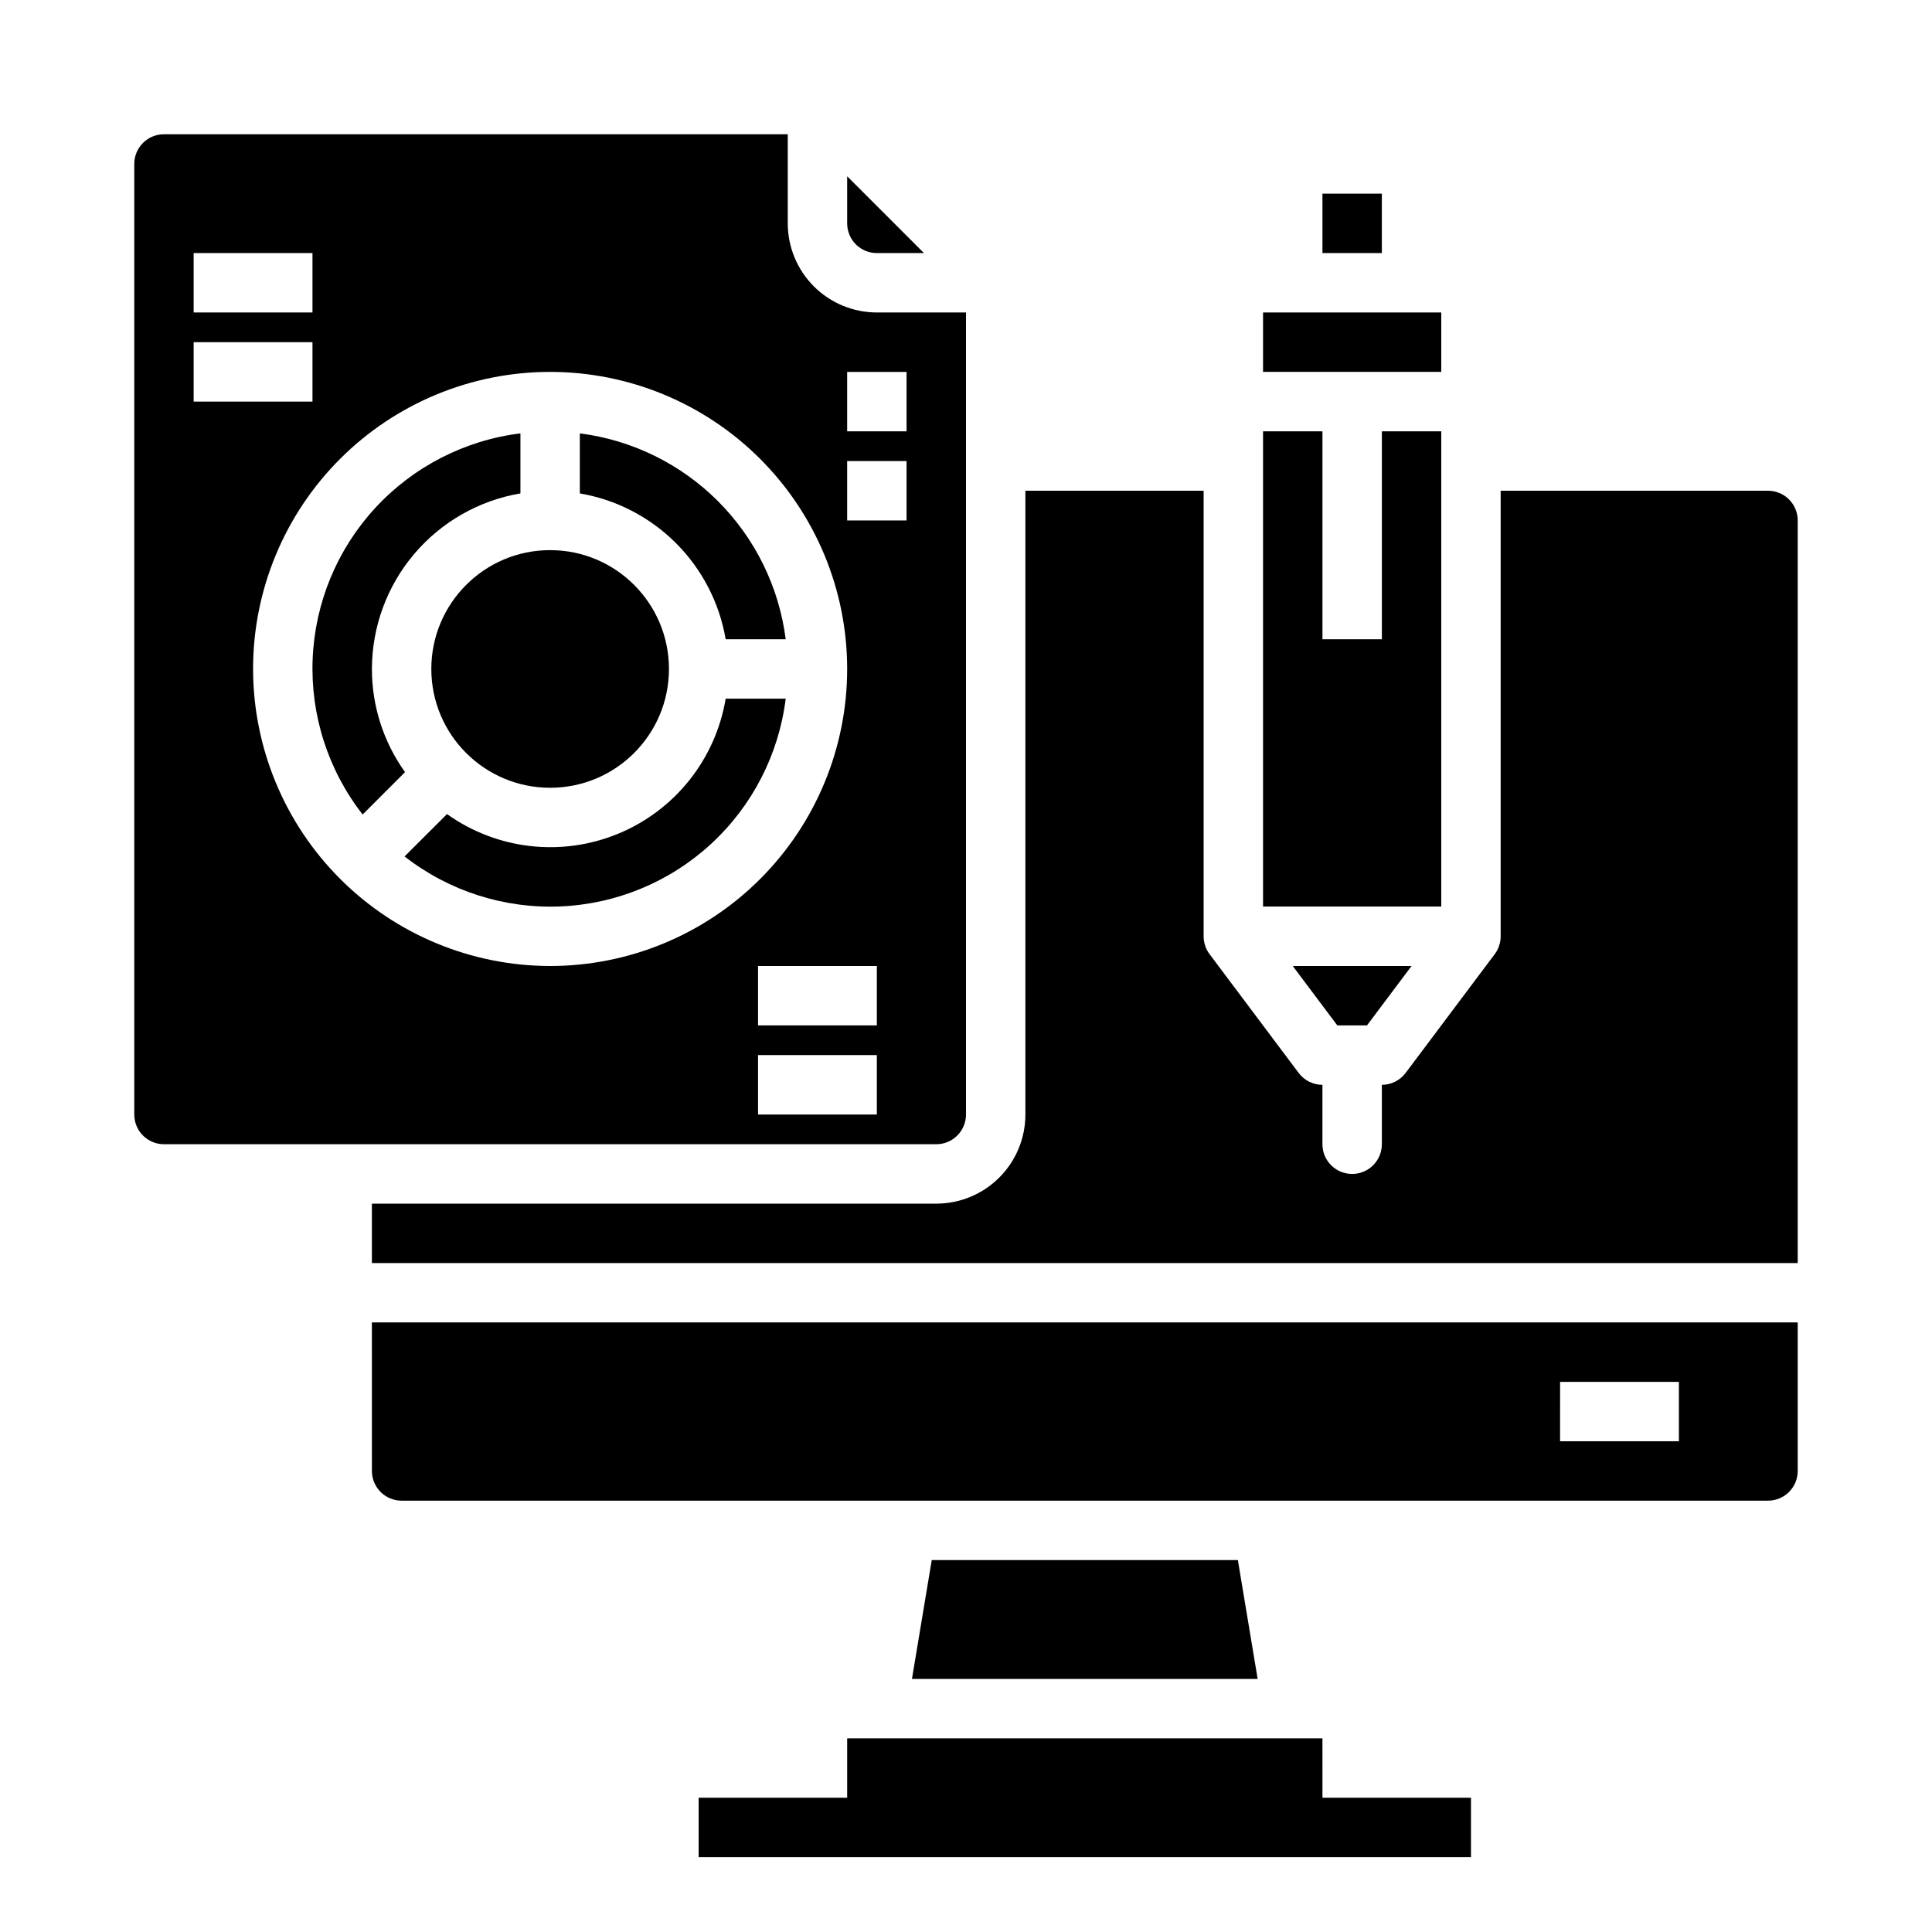
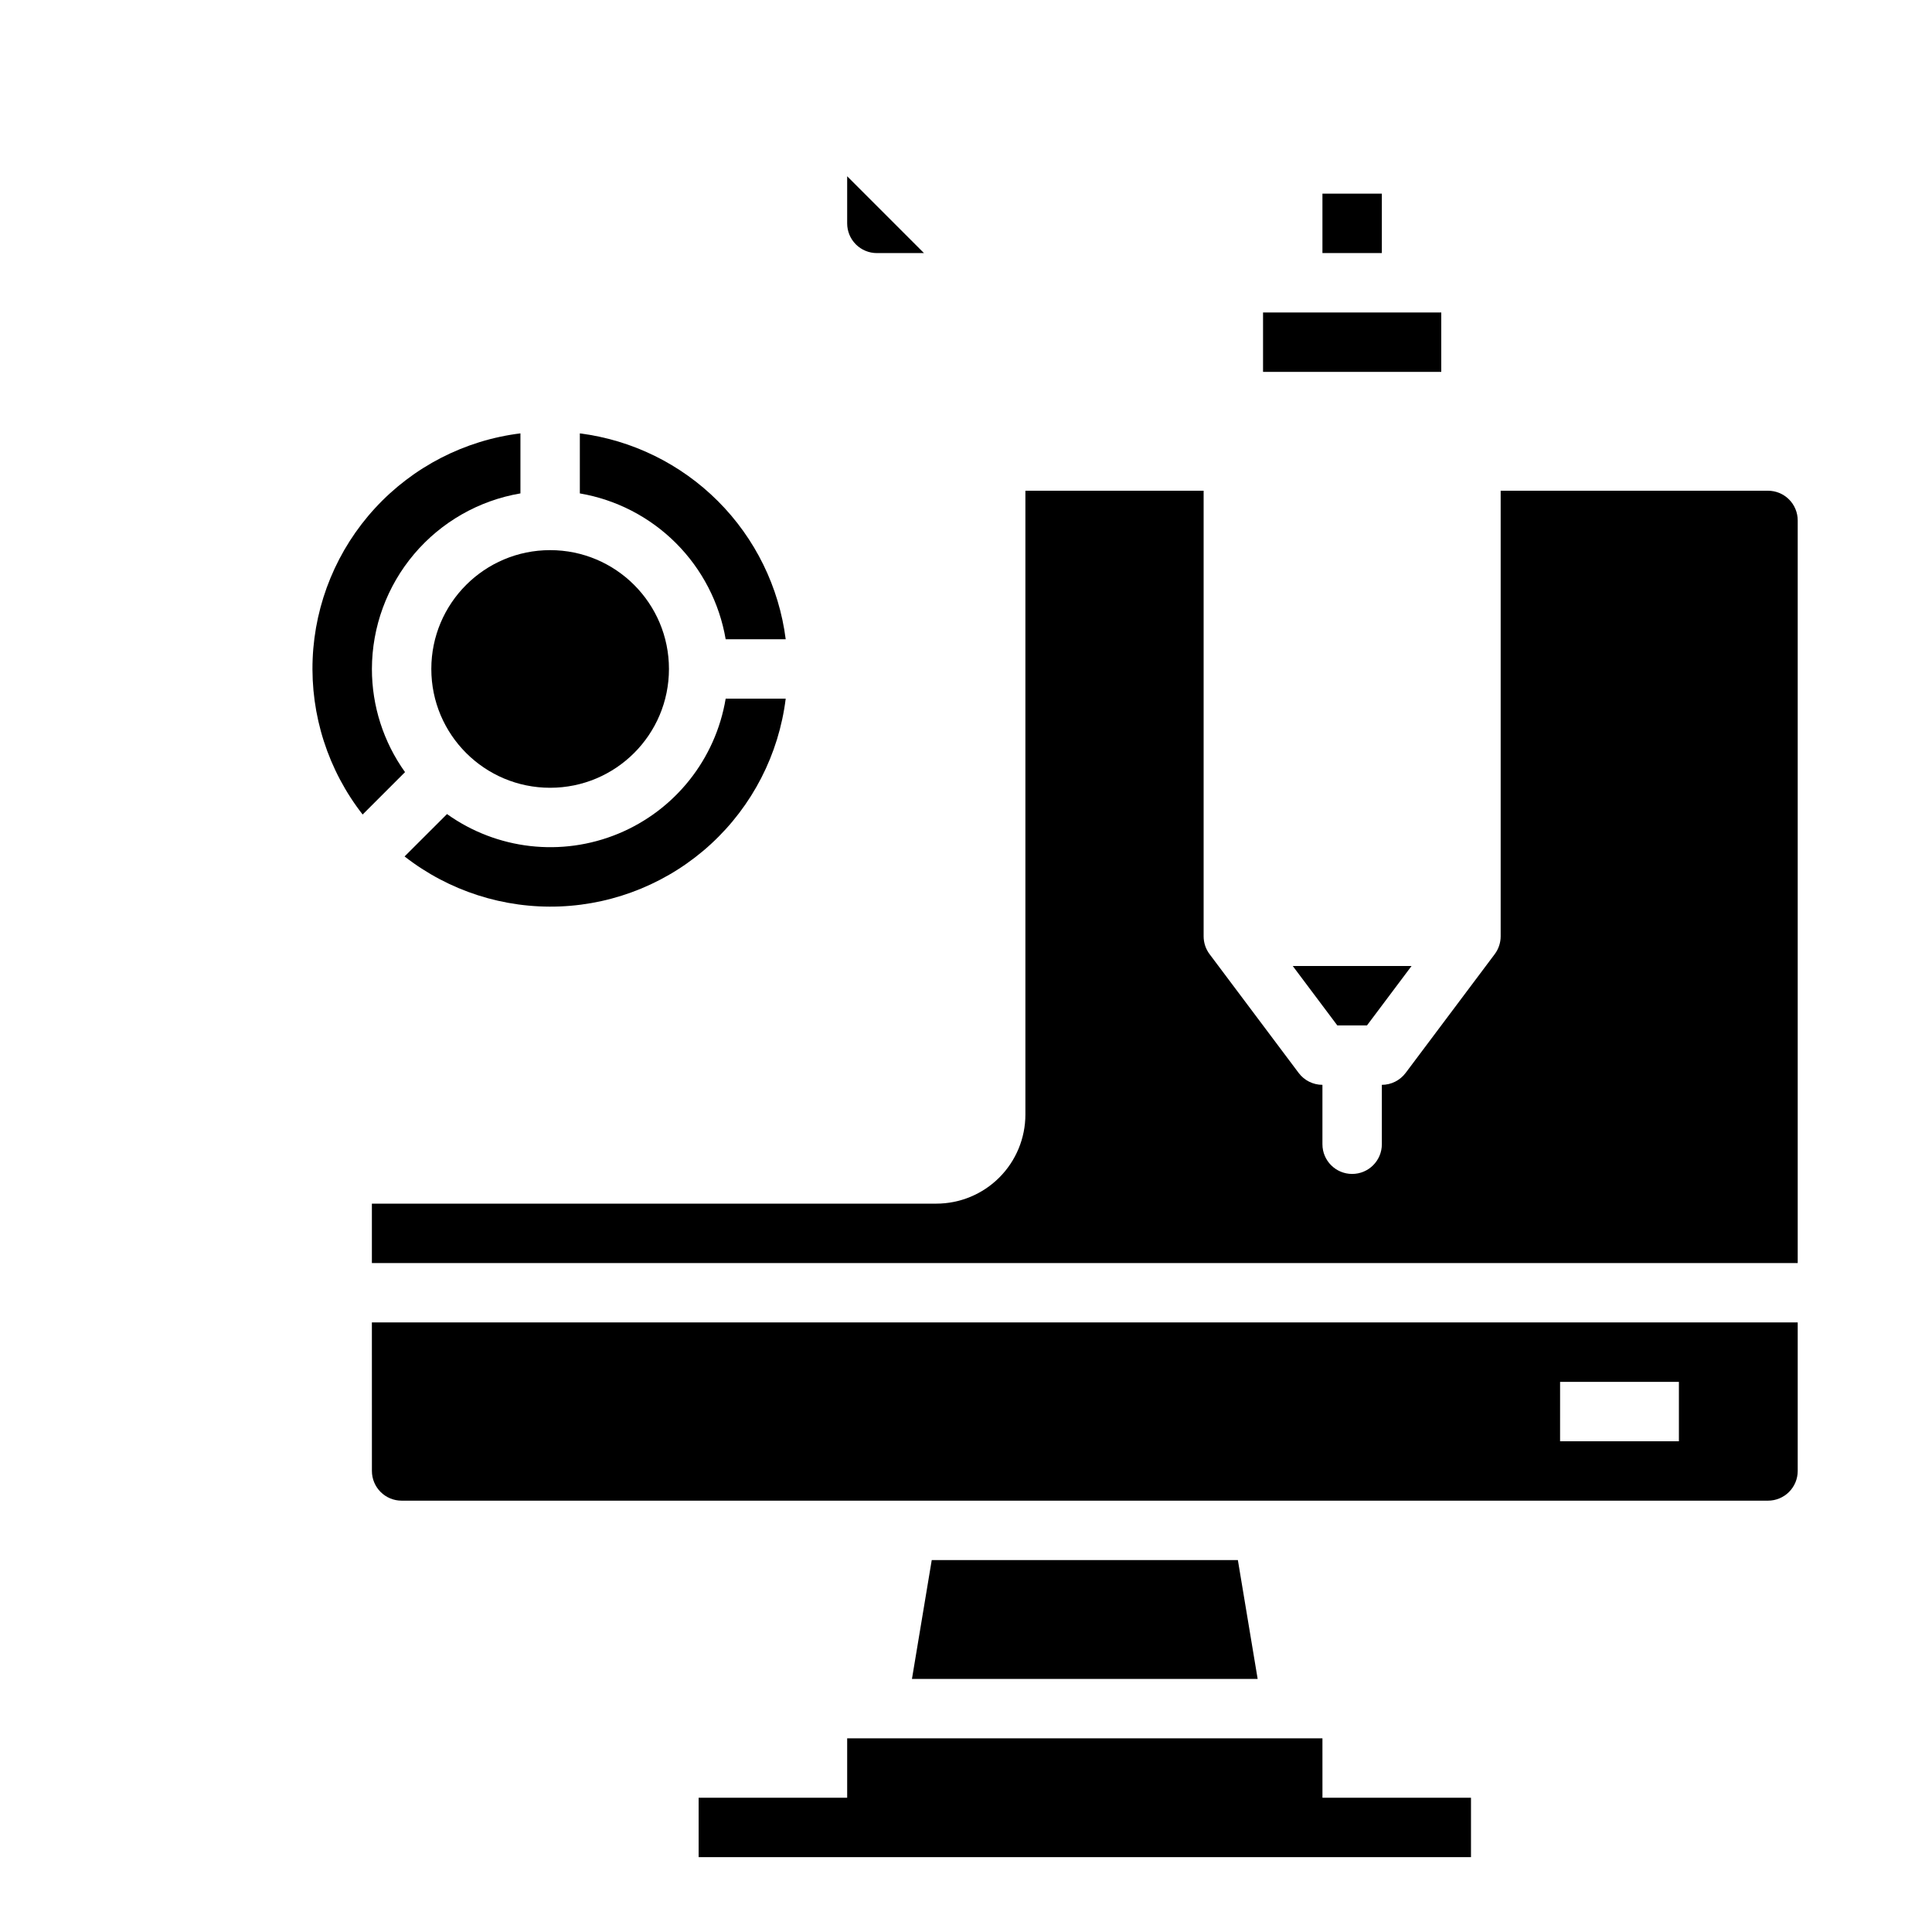
<svg xmlns="http://www.w3.org/2000/svg" fill="#000000" width="800px" height="800px" version="1.1" viewBox="144 144 512 512">
  <g>
    <path d="m321.28 321.28c0 17.391-14.098 31.488-31.488 31.488-17.391 0-31.488-14.098-31.488-31.488s14.098-31.488 31.488-31.488c17.391 0 31.488 14.098 31.488 31.488" />
    <path d="m336.31 313.41h15.91c-1.766-13.852-8.082-26.727-17.957-36.602s-22.75-16.191-36.602-17.961v15.91c9.648 1.648 18.551 6.254 25.473 13.176 6.922 6.926 11.527 15.824 13.176 25.477z" />
    <path d="m242.56 321.28c0.02-11.148 3.981-21.934 11.184-30.449 7.203-8.512 17.184-14.207 28.176-16.074v-15.91c-14.773 1.828-28.418 8.844-38.504 19.793-10.082 10.949-15.953 25.125-16.559 40-0.605 14.871 4.086 29.48 13.246 41.215l11.234-11.234c-5.711-7.973-8.781-17.531-8.777-27.34z" />
    <path d="m494.46 604.67h-125.95v15.742h-39.363v15.746h204.68v-15.746h-39.363z" />
    <path d="m390.92 557.44-5.242 31.488h91.613l-5.242-31.488z" />
    <path d="m242.56 533.82c0 2.086 0.828 4.09 2.305 5.566 1.477 1.477 3.481 2.305 5.566 2.305h362.11c2.09 0 4.09-0.828 5.566-2.305s2.305-3.481 2.305-5.566v-39.363h-377.86zm314.88-23.617h31.488v15.742h-31.492z" />
    <path d="m336.31 329.15c-2.672 16.035-13.422 29.559-28.441 35.777-15.016 6.219-32.18 4.258-45.406-5.191l-11.246 11.23c11.734 9.16 26.34 13.855 41.215 13.25 14.871-0.609 29.047-6.477 40-16.562 10.949-10.082 17.961-23.727 19.789-38.504z" />
-     <path d="m525.95 258.3h-15.742v55.105h-15.746v-55.105h-15.742v125.95h47.23z" />
    <path d="m478.72 226.81h47.23v15.742h-47.23z" />
    <path d="m494.46 195.32h15.742v15.742h-15.742z" />
    <path d="m506.27 415.74 11.809-15.742h-31.488l11.809 15.742z" />
    <path d="m612.54 274.05h-70.848v118.08c0 1.703-0.555 3.363-1.574 4.727l-23.617 31.488v-0.004c-1.484 1.984-3.82 3.152-6.297 3.152v15.742c0 4.348-3.523 7.871-7.871 7.871-4.348 0-7.875-3.523-7.875-7.871v-15.742c-2.477 0-4.809-1.168-6.297-3.152l-23.617-31.488 0.004 0.004c-1.023-1.363-1.574-3.023-1.574-4.727v-118.08h-47.234v165.31c0 6.262-2.488 12.27-6.918 16.699-4.426 4.43-10.434 6.918-16.699 6.918h-149.57v15.742h377.86v-196.8c0-2.086-0.828-4.09-2.305-5.566-1.477-1.477-3.477-2.305-5.566-2.305z" />
    <path d="m376.38 211.07h12.484l-20.355-20.359v12.488c0 2.086 0.828 4.09 2.305 5.566 1.477 1.477 3.477 2.305 5.566 2.305z" />
-     <path d="m400 439.36v-212.55h-23.617c-6.266 0-12.27-2.488-16.699-6.914-4.43-4.43-6.918-10.438-6.918-16.699v-23.617h-165.31c-4.348 0-7.871 3.523-7.871 7.871v251.91c0 2.086 0.828 4.09 2.305 5.566 1.477 1.477 3.481 2.305 5.566 2.305h204.67c2.09 0 4.09-0.828 5.566-2.305 1.477-1.477 2.309-3.481 2.309-5.566zm-204.68-228.29h31.488v15.742h-31.488zm0 23.617h31.488v15.742h-31.488zm15.746 86.59c0-20.879 8.293-40.898 23.055-55.664 14.766-14.762 34.789-23.055 55.664-23.055 20.879 0 40.902 8.293 55.664 23.055 14.762 14.766 23.059 34.785 23.059 55.664s-8.297 40.902-23.059 55.664c-14.762 14.762-34.785 23.059-55.664 23.059-20.871-0.023-40.879-8.324-55.637-23.082-14.758-14.758-23.059-34.77-23.082-55.641zm165.31 118.08h-31.488v-15.746h31.488zm0-23.617h-31.488v-15.742h31.488zm7.871-133.82h-15.742v-15.742h15.742zm0-23.617h-15.742v-15.742h15.742z" />
  </g>
</svg>